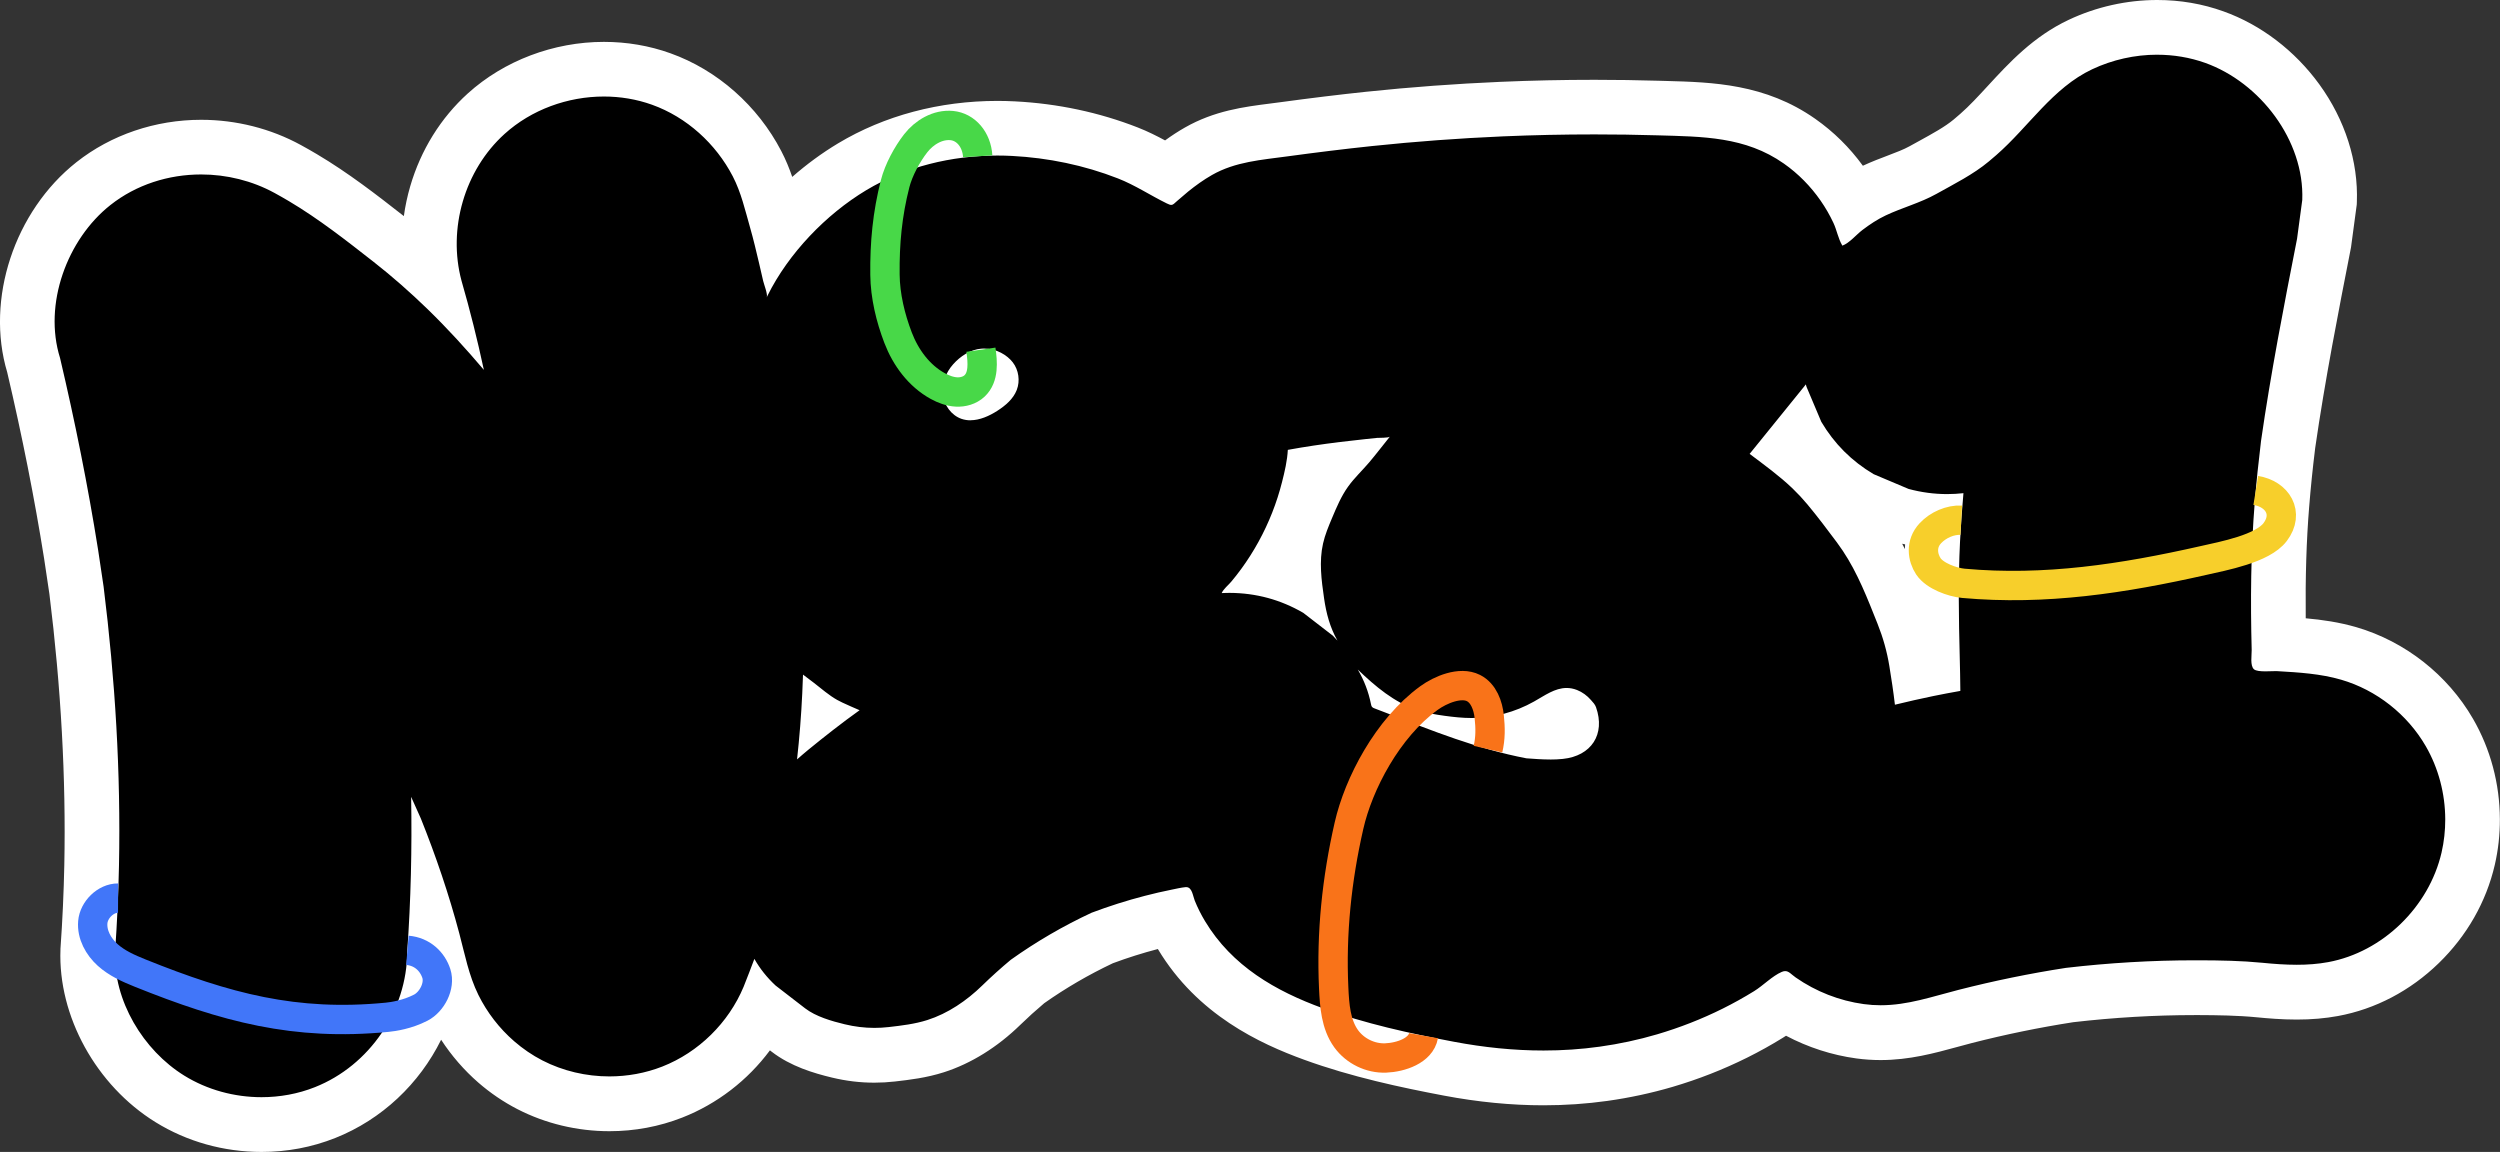
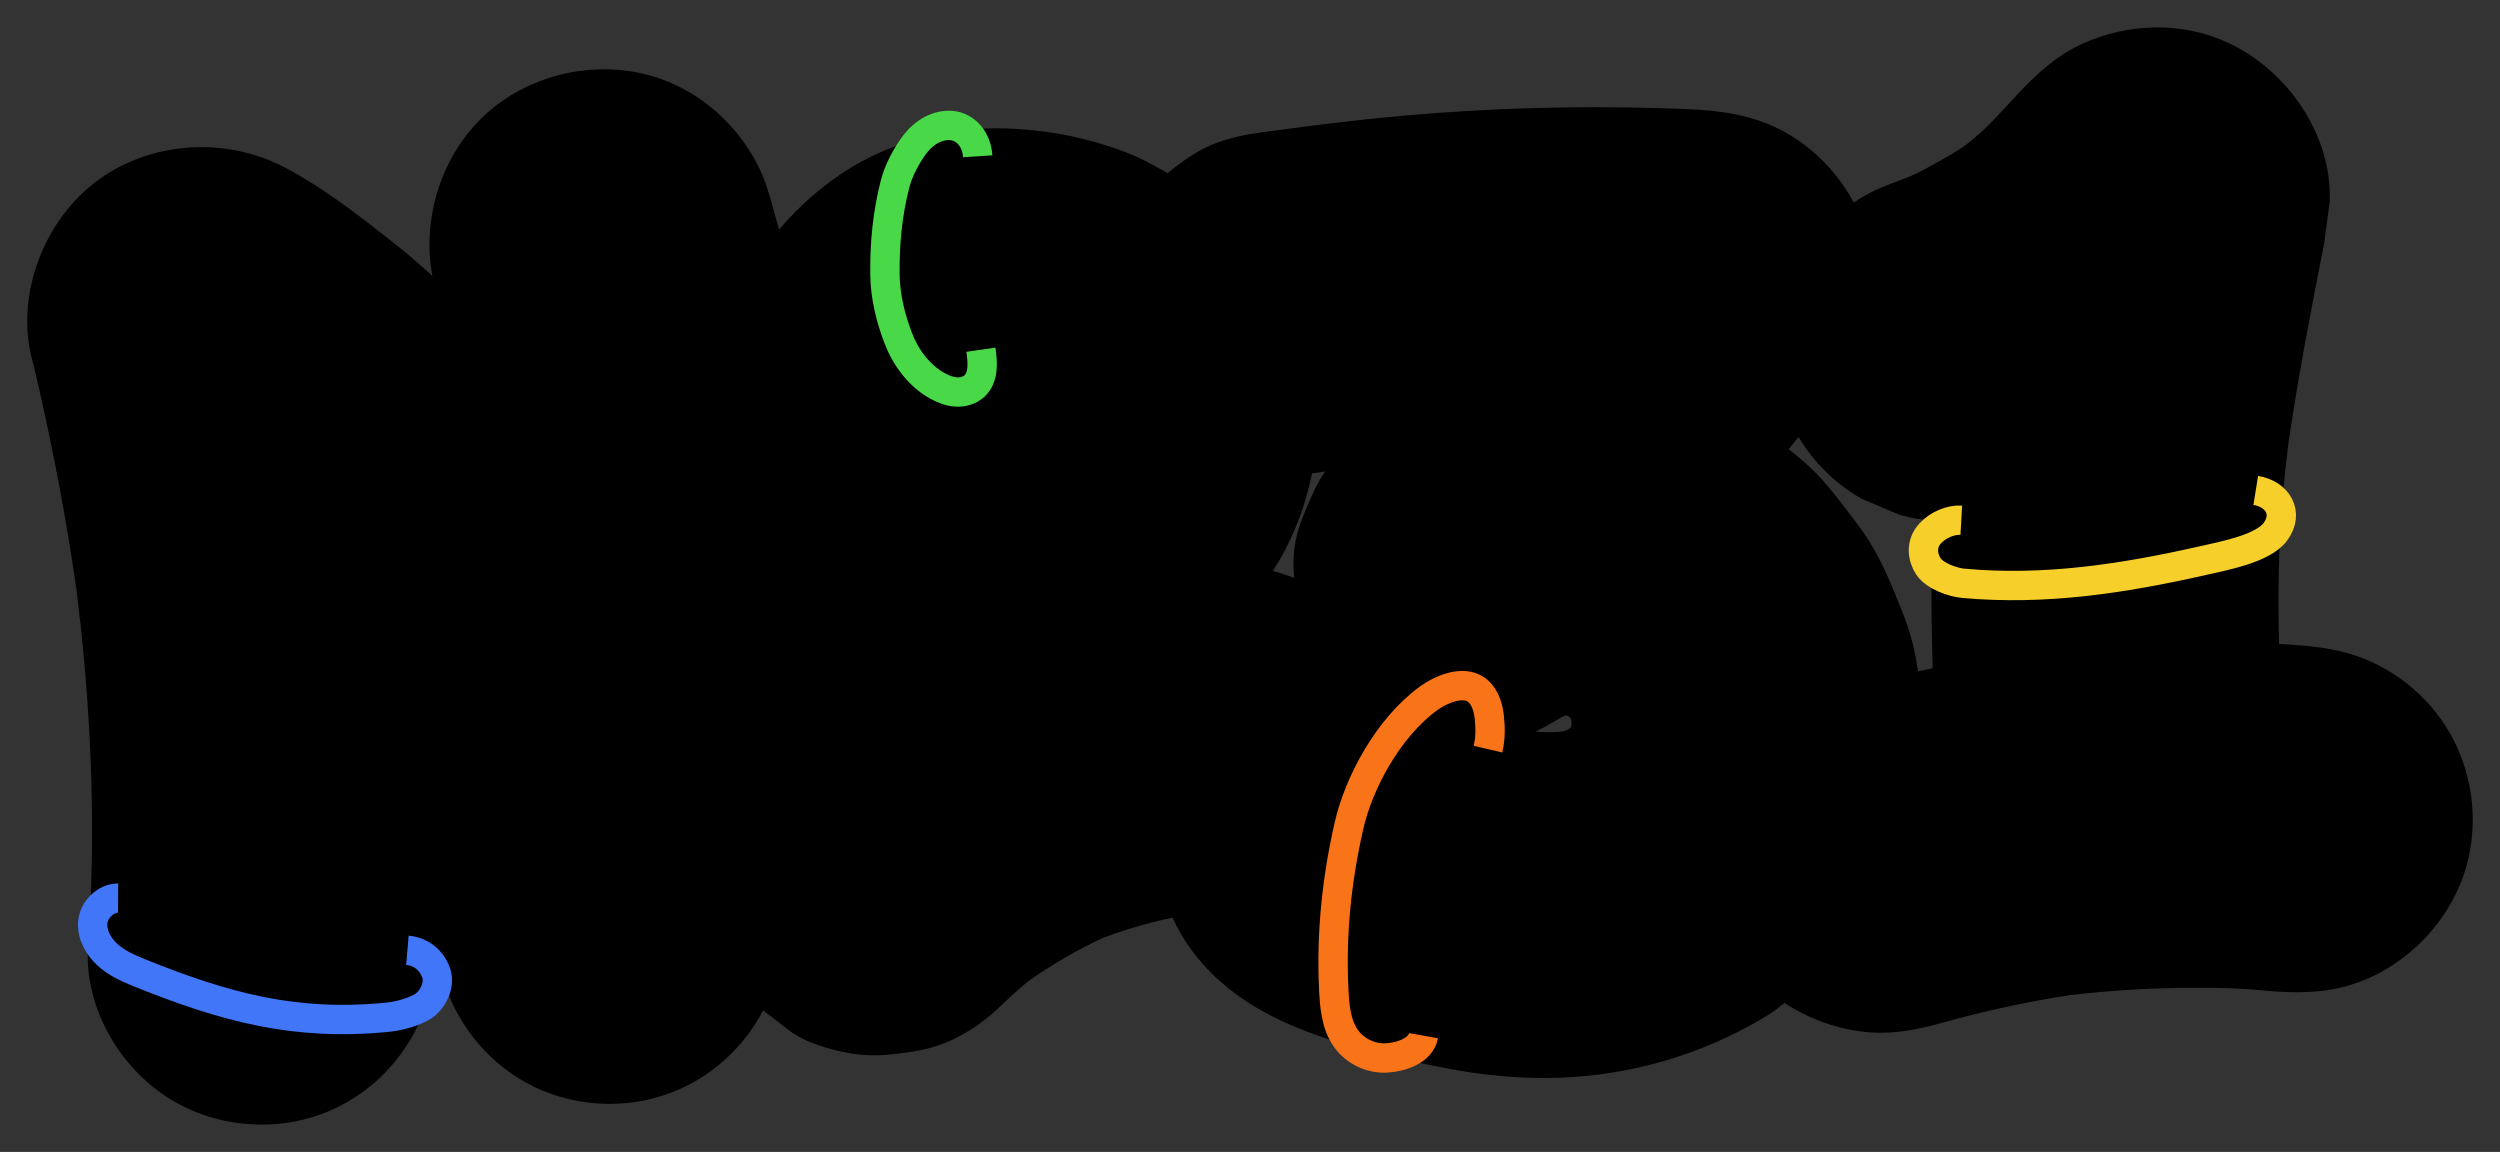
<svg xmlns="http://www.w3.org/2000/svg" id="Layer_2" data-name="Layer 2" viewBox="0 0 766.56 353.21">
  <rect x="0" y="0" width="766.56" height="353.21" fill="#333333" stroke="none" />
  <defs>
    <style>
      .cls-1 {
        stroke: #f97319;
      }

      .cls-1, .cls-2, .cls-3, .cls-4 {
        fill: none;
        stroke-miterlimit: 10;
        stroke-width: 9px;
      }

      .cls-5, .cls-6 {
        stroke-width: 0px;
      }

      .cls-6 {
        fill: #fff;
      }

      .cls-2 {
        stroke: #48d848;
      }

      .cls-3 {
        stroke: #4176f9;
      }

      .cls-4 {
        stroke: #f7cf2b;
      }
    </style>
  </defs>
  <g id="Layer_1-2" data-name="Layer 1">
    <g>
      <path class="cls-5" d="M80.22,344.82c-10.07,0-19.79-2.72-28.12-7.87-15.72-9.73-25.84-28-25.18-45.46l.02-.28c.61-8.59,1-17.3,1.18-25.88.54-26.85-1.02-55.2-4.64-84.28-.61-4.27-1.14-7.8-1.67-11.12-2.95-18.58-6.82-38.08-11.49-57.94-5.88-19.25,1.8-42.62,18.34-55.69,9.13-7.21,20.86-11.18,33.02-11.18,9.35,0,18.54,2.32,26.58,6.72,1.58.86,3.13,1.75,4.63,2.64,9.43,5.6,17.96,12.27,26.22,18.73l.67.52c4.28,3.35,8.57,7,12.81,10.91-3.4-17.95,2.98-37.54,16.5-49.76,9.58-8.67,22.74-13.64,36.1-13.64,6.09,0,12,1.01,17.56,3,12.41,4.44,23.12,13.92,29.4,26,2.51,4.83,3.83,9.66,5.11,14.33.27.99.54,1.99.83,2.98.27.95.53,1.9.78,2.85,6.4-7.55,14.16-14.26,22.45-19.24,12.88-7.73,28.28-11.81,44.53-11.81,1.64,0,3.3.04,4.94.13,12.2.63,23.99,3.13,35.03,7.44,3.82,1.49,7.13,3.33,10.32,5.11.65.36,1.28.71,1.91,1.06.34-.28.67-.55.99-.82,2.94-2.37,5.69-4.29,8.43-5.85,7.67-4.38,15.87-5.42,23.1-6.34,1.05-.13,2.1-.27,3.16-.41,9.31-1.27,17.85-2.31,26.1-3.18,13.44-1.41,27.11-2.42,40.65-3.01,9.42-.4,18.99-.61,28.43-.61,6.47,0,13.04.1,19.52.29l2.14.06c13.75.38,27.96.77,41.25,10.12,5.18,3.64,9.66,8.16,13.33,13.44,1.19,1.71,2.29,3.5,3.28,5.34,2.15-1.48,4.18-2.66,6.24-3.63,2.46-1.16,4.85-2.06,7.17-2.94,2.81-1.06,5.47-2.07,7.82-3.38.95-.53,1.92-1.06,2.9-1.6,4.22-2.31,8.59-4.7,11.9-7.47.73-.61,1.46-1.23,2.18-1.86,3.1-2.7,5.99-5.84,9.06-9.17,6.32-6.86,12.86-13.96,22.25-18.39,7.31-3.45,15.45-5.27,23.54-5.27,6.08,0,11.99,1.01,17.54,3,20.94,7.5,36.12,29.1,35.32,50.24l-.02.4-1.69,12.56-.05.25c-3.71,18.91-7.91,40.35-10.96,61.45-.79,6.47-1.41,12.49-1.88,18.39-1.03,12.8-1.34,26.42-.95,42.75,6.97.41,14.18.83,21.47,2.95,12.86,3.75,24.09,12.58,30.82,24.22,4.62,7.99,7.08,17.19,7.11,26.6.01,4.1-.44,8.17-1.35,12.11-4.59,19.87-21.62,36.31-41.42,39.97-3.46.64-7.12.95-11.16.95s-8.28-.35-11.34-.65c-6.31-.62-12.87-.7-18.52-.72h-1.33c-12.7,0-25.63.75-38.43,2.25-10.67,1.65-21.43,3.86-31.97,6.56-1.65.42-3.25.86-4.84,1.3-6.6,1.81-13.42,3.68-21.13,3.68-2.11,0-4.22-.14-6.29-.42-8.25-1.12-16.26-4.13-23.26-8.72-.22.17-.43.34-.64.51-1.24.98-2.64,2.1-4.18,3.05-3.31,2.05-6.78,3.98-10.3,5.73-6.84,3.4-14.07,6.23-21.47,8.41-6.11,1.8-12.45,3.16-18.83,4.05-5.98.83-12.16,1.26-18.39,1.26-9.33,0-19.07-.95-28.95-2.82-13.36-2.53-27.64-5.57-41.58-10.65-12.23-4.45-29.73-12.43-40.46-30.28-1.05-1.75-2.01-3.57-2.85-5.43-2.12.45-4.24.95-6.33,1.49-5.09,1.32-10.18,2.93-15.13,4.78-8.04,3.77-15.75,8.26-22.91,13.34-2.85,2.39-5.55,4.83-8.04,7.25-6.12,5.97-13.08,10.31-20.13,12.57-4.62,1.48-9.3,2.02-13.43,2.49-1.79.21-3.58.31-5.35.31-3.7,0-7.32-.44-11.07-1.34-4.73-1.13-10.74-2.89-15.28-6.4l-7.85-6.06c-5.9,11.38-15.82,20.4-27.77,25.08-6.1,2.39-12.59,3.6-19.29,3.6-8.54,0-16.96-2.02-24.37-5.84-3.67-1.89-7.14-4.25-10.31-7.01-5.36-4.66-9.86-10.48-13-16.84-2.72-5.49-4.09-11.03-5.41-16.38-.13-.54-.27-1.08-.4-1.62-.03.45-.06.9-.09,1.34-.19,21.43-13.65,41.11-33.58,49.03-6.14,2.44-12.69,3.67-19.48,3.67ZM470.76,224.32c1.53.1,3.06.18,4.53.18,1.13,0,2.13-.05,3.07-.14,1.59-.16,2.84-.69,3.27-1.37.34-.53.36-1.48.06-2.61l-.21-.24c-.3-.34-.66-.62-.98-.74-.09-.03-.14-.05-.15-.05-.64,0-2.71,1.23-3.94,1.96-.63.37-1.26.75-1.9,1.11-1.22.69-2.47,1.32-3.74,1.9ZM548.45,137.72c2.39,1.88,4.76,3.85,7.02,6.02,1.8,1.73,3.53,3.59,5.15,5.53,3.28,3.94,6.29,7.94,9.33,12.02.7.93,1.38,1.9,2.04,2.89,4.84,7.23,7.97,15.07,10.99,22.66l.54,1.34c1.91,4.78,3.29,9.74,4.11,14.74.17,1.02.32,2,.47,2.93,1.01-.22,2-.43,2.99-.63.5-.1,1-.2,1.51-.31-.02-1.06-.05-2.16-.08-3.32-.28-10.76-.52-23.29.1-35.89.09-1.93.21-3.91.35-5.97-3.33-.26-6.65-.83-9.92-1.71l-.55-.15-11.75-4.96-.49-.29c-7.79-4.61-14.11-10.87-18.78-18.62l-3,3.71ZM390.3,175.08c2.2.57,4.36,1.28,6.48,2.13-.3-3.89-.26-8.17.7-12.44.78-3.42,2.07-6.5,3.21-9.21,1.45-3.45,3.09-7.35,5.64-10.99-1.37.19-2.71.39-4.02.6-.33,1.59-.71,3.14-1.08,4.65-1.79,7.08-4.48,13.93-8.02,20.35-.92,1.66-1.89,3.31-2.92,4.91ZM301.54,115.26c-.66.05-1.92.77-3.04,2.03-.74.83-1.17,1.9-1.09,2.66.02.19.13.4.22.53.65-.04,1.93-.47,3.65-1.57,2.26-1.46,2.63-2.27,2.67-2.36.02-.07-.01-.26-.06-.34-.24-.31-1.17-.95-2.16-.95-.06,0-.13,0-.19,0Z" />
-       <path class="cls-6" d="M661.45,16.78c5,0,9.99.82,14.71,2.5,16.82,6.02,30.46,23.79,29.77,42.03-.53,3.97-1.07,7.94-1.6,11.91-4.04,20.58-8.05,41.19-11.04,61.95-.76,6.26-1.42,12.53-1.93,18.82-1.22,15.1-1.33,30.17-.94,45.31.04,1.5-.56,4.86.72,5.93.61.51,2.04.62,3.51.62,1.16,0,2.35-.07,3.15-.07.17,0,.33,0,.46.01,6.6.38,13.27.78,19.62,2.63,10.8,3.15,20.27,10.62,25.91,20.36,3.92,6.78,5.96,14.6,5.98,22.43.01,3.43-.36,6.85-1.13,10.19-3.84,16.62-17.99,30.51-34.77,33.61-3.19.59-6.41.81-9.63.81-3.51,0-7.03-.26-10.52-.61-6.41-.63-12.86-.74-19.32-.76-.46,0-.91,0-1.37,0-13.22,0-26.43.79-39.56,2.32-11.08,1.71-22.07,3.97-32.92,6.74-8.22,2.1-15.61,4.72-23.9,4.72-1.68,0-3.39-.11-5.16-.35-7.48-1.02-14.69-3.85-20.88-8.16-1.36-.95-2.08-1.96-3.23-1.96-.31,0-.66.08-1.06.25-2.92,1.26-5.67,4.17-8.46,5.89-3.12,1.93-6.34,3.72-9.63,5.36-6.45,3.21-13.19,5.84-20.1,7.88-5.77,1.7-11.67,2.96-17.62,3.79-5.74.8-11.49,1.18-17.23,1.18-9.17,0-18.32-.96-27.39-2.67-13.62-2.58-27.3-5.57-40.28-10.29-14.46-5.26-27.84-12.92-36.13-26.72-1.21-2.01-2.27-4.12-3.15-6.3-.56-1.38-.78-4.12-2.6-4.12-.06,0-.12,0-.18,0-1.41.14-2.83.48-4.22.76-2.79.56-5.57,1.2-8.33,1.92-5.52,1.43-10.96,3.16-16.29,5.17-8.68,4.05-16.98,8.87-24.78,14.43-3.02,2.52-5.95,5.15-8.77,7.9-4.74,4.62-10.49,8.56-16.83,10.58-3.83,1.22-7.85,1.69-11.84,2.15-1.48.17-2.94.25-4.39.25-3.05,0-6.06-.37-9.11-1.11-3.93-.94-8.86-2.37-12.11-4.88-3.02-2.33-6.04-4.67-9.07-7-2.64-2.45-4.8-5.17-6.5-8.17-1.11,2.85-2.14,5.75-3.3,8.55-4.6,11.04-13.8,20.1-24.94,24.47-5.16,2.02-10.69,3.02-16.23,3.02-7.1,0-14.21-1.65-20.53-4.9-3.11-1.6-6.01-3.59-8.65-5.88-4.55-3.95-8.31-8.82-10.98-14.22-2.95-5.98-4.15-12.46-5.85-18.85-3.18-11.98-7.18-23.73-11.79-35.23-.98-2.22-1.96-4.44-2.98-6.64.29,15.83-.08,31.67-1.2,47.46-.06,18-11.53,34.89-28.29,41.55-5.2,2.07-10.79,3.08-16.38,3.08-8.31,0-16.63-2.24-23.7-6.62-12.57-7.78-21.78-23-21.21-38.01.62-8.76,1.02-17.53,1.2-26.31.58-28.59-1.18-57.19-4.71-85.56-.54-3.78-1.1-7.55-1.69-11.32-3.14-19.75-7.09-39.36-11.67-58.83-5.17-16.49,2.15-36.4,15.44-46.9,7.94-6.28,17.86-9.38,27.81-9.38,7.81,0,15.64,1.91,22.55,5.69,1.47.81,2.93,1.63,4.37,2.49,9.21,5.47,17.58,12.06,26.01,18.65,5.76,4.51,11.25,9.36,16.5,14.45,6.08,5.91,11.79,12.17,17.27,18.64-1.97-9.18-4.24-18.29-6.85-27.31-4.28-15.93.93-33.94,13.19-45.03,8.24-7.46,19.38-11.48,30.47-11.48,5.01,0,10.01.82,14.73,2.51,10.66,3.82,19.58,11.95,24.78,21.96,2.59,5,3.79,10.41,5.32,15.75,1.03,3.59,1.88,7.24,2.74,10.87.43,1.82.85,3.64,1.26,5.46.21.94,1.49,4.21,1.09,5.02.09-.18.17-.36.26-.54,6.44-12.96,17.91-24.89,30.26-32.31,12.04-7.22,26.16-10.62,40.21-10.62,1.5,0,3.01.04,4.51.12,11.05.57,22.1,2.85,32.41,6.88,5.33,2.08,9.92,5.18,15,7.67.65.32,1.06.47,1.39.47.58,0,.94-.46,1.92-1.32,1.06-.94,2.14-1.86,3.24-2.76,2.31-1.87,4.73-3.61,7.32-5.09,7.19-4.11,15.21-4.63,23.23-5.73,8.6-1.17,17.21-2.24,25.85-3.15,13.34-1.4,26.73-2.39,40.13-2.97,9.35-.4,18.71-.6,28.07-.6,6.42,0,12.85.09,19.27.28,13.84.41,26.97.33,38.81,8.66,4.39,3.08,8.21,6.96,11.27,11.37,1.49,2.15,2.81,4.43,3.92,6.8,1.07,2.27,1.45,4.83,2.75,7,2.19-.81,4.27-3.38,6.16-4.81,2.24-1.7,4.6-3.27,7.15-4.47,5.14-2.42,10.52-3.8,15.51-6.58,5.4-3.02,11.32-5.97,16.09-9.96.78-.65,1.55-1.31,2.31-1.97,9.91-8.64,17.25-20.58,29.37-26.29,6.21-2.93,13.09-4.47,19.96-4.47M297.56,128.86c2.86,0,5.78-1.31,8.25-2.9,2.49-1.6,4.88-3.62,5.95-6.38,1.08-2.79.6-6.13-1.23-8.49-1.7-2.2-4.99-4.22-8.8-4.22-.29,0-.58.01-.87.04-3.32.27-6.42,2.32-8.63,4.82-2.21,2.49-3.53,5.87-3.15,9.18.38,3.31,2.61,6.45,5.76,7.53.89.3,1.81.44,2.73.44M581.04,216.08c3.9-.95,7.8-1.84,11.73-2.65,2.77-.57,5.54-1.09,8.32-1.58-.03-3.49-.1-6.99-.19-10.48-.3-11.76-.49-23.5.09-35.26.25-4.97.61-9.93,1.05-14.89-1.66.18-3.33.28-4.99.28-3.94,0-7.89-.52-11.83-1.58-3.57-1.51-7.13-3.01-10.7-4.52-6.73-3.98-12.09-9.34-16.07-16.07-1.51-3.57-3.01-7.13-4.52-10.7-.08-.26-.14-.52-.22-.77-.17.22-.34.44-.51.66l-15.95,19.7c-.26.32-.51.63-.77.95,4.43,3.34,9.13,6.73,13.17,10.61,1.59,1.53,3.1,3.15,4.51,4.84,3.15,3.78,6.12,7.73,9.06,11.67.62.83,1.22,1.68,1.79,2.54,4.62,6.9,7.65,14.8,10.7,22.45,1.67,4.18,2.9,8.54,3.62,12.99.64,3.91,1.24,7.86,1.7,11.81M375.07,181.83c.63,0,1.26-.04,1.88-.04.02,0,.03,0,.05,0,8.09.03,15.62,2.06,22.61,6.12,3.02,2.33,6.04,4.67,9.07,7,.49.49.95,1,1.41,1.51-2.31-4.09-3.43-8.35-4.1-12.97-.81-5.58-1.56-11.31-.31-16.81.61-2.7,1.69-5.26,2.76-7.81,1.4-3.32,2.81-6.68,4.91-9.61,1.91-2.67,4.33-4.92,6.45-7.41,2.19-2.58,4.24-5.3,6.37-7.93-.35.43-3.31.33-3.92.39-1.19.12-2.38.25-3.57.37-2.61.27-5.21.57-7.82.89-5.35.66-10.68,1.44-15.98,2.41-.17,3.28-.96,6.66-1.77,9.84-1.61,6.4-4.05,12.58-7.23,18.36-1.59,2.89-3.36,5.68-5.31,8.34-.97,1.33-1.99,2.63-3.05,3.89-.9,1.07-2.35,2.2-2.92,3.47.16,0,.32,0,.49,0M475.29,232.89c1.31,0,2.62-.05,3.92-.19,8.69-.89,13.12-7.52,10.16-15.87-.3-.85-.96-1.52-1.56-2.2-1.16-1.33-2.61-2.41-4.26-3.06-1.12-.44-2.18-.62-3.2-.62-3.59,0-6.7,2.31-9.97,4.15-5.79,3.26-12.41,5.05-19.05,5.06-.03,0-.06,0-.09,0-2.76,0-5.51-.3-8.24-.67-2.86-.39-5.71-.88-8.45-1.78-7.04-2.33-12.87-7.27-18.22-12.41,1.92,3.25,3.29,6.83,4.03,10.53.07.35.14.72.39.98.19.21.47.31.73.41,1.17.44,2.33.88,3.5,1.34,14.05,5.48,28.19,11.12,43.05,13.96,2.41.18,4.84.36,7.26.36M244.38,232.86c1.12-.98,2.24-1.96,3.4-2.91,5.14-4.2,10.38-8.31,15.79-12.18-1.78-.76-3.55-1.54-5.27-2.34-.54-.25-1.07-.52-1.59-.81-2.55-1.43-4.88-3.49-7.13-5.23-1.09-.84-2.24-1.67-3.36-2.54-.06,1.92-.14,3.84-.23,5.76-.32,6.76-.85,13.52-1.6,20.25M661.45,0h0c-9.32,0-18.69,2.1-27.12,6.07-10.87,5.12-18.29,13.18-24.84,20.29-2.9,3.15-5.65,6.13-8.4,8.53-.68.59-1.36,1.18-2.05,1.76-2.68,2.24-6.5,4.33-10.54,6.55-1,.55-1.98,1.09-2.96,1.63-1.8,1.01-4.07,1.86-6.69,2.86-2.32.88-4.94,1.87-7.65,3.13-4.07-5.6-8.97-10.42-14.57-14.36-15.36-10.8-31.55-11.25-45.84-11.64l-2.13-.06c-6.55-.19-13.2-.29-19.76-.29-9.56,0-19.25.21-28.79.62-13.71.59-27.56,1.61-41.17,3.04-8.34.88-16.96,1.93-26.36,3.21-1.03.14-2.05.27-3.08.4-8.01,1.02-17.09,2.17-26.21,7.38-2,1.14-4,2.44-6.05,3.93-2.53-1.36-5.3-2.76-8.39-3.97-11.88-4.64-24.55-7.33-37.65-8-1.78-.09-3.59-.14-5.37-.14-17.77,0-34.66,4.5-48.85,13.01-4.95,2.97-9.67,6.44-14.06,10.29-.88-2.56-1.95-5.21-3.34-7.88-7.23-13.94-19.63-24.89-34.02-30.03-6.47-2.32-13.33-3.49-20.39-3.49-15.41,0-30.62,5.76-41.73,15.81-8.31,7.52-14.41,17.35-17.65,28.44-.88,3.03-1.54,6.09-1.96,9.17-8.33-6.52-16.96-13.23-26.68-19-1.56-.93-3.2-1.86-4.88-2.78-9.27-5.07-19.85-7.75-30.6-7.75-14.04,0-27.61,4.61-38.22,12.99C4.39,64.78-4.48,91.77,2.21,114.15c4.6,19.59,8.4,38.79,11.31,57.09.51,3.24,1.03,6.71,1.63,10.91,3.56,28.66,5.1,56.59,4.57,83-.17,8.45-.56,17.02-1.16,25.46l-.02.28v.28c-.78,20.39,10.94,41.65,29.14,52.91,9.65,5.97,20.9,9.13,32.53,9.13,7.85,0,15.45-1.44,22.57-4.27,14.36-5.7,25.82-16.67,32.48-30.13,3.18,4.88,7.04,9.34,11.41,13.14,3.68,3.2,7.71,5.93,11.97,8.13,8.59,4.43,18.35,6.77,28.21,6.77,7.76,0,15.28-1.41,22.35-4.18,10.73-4.21,20.05-11.43,26.88-20.61l.54.42c5.8,4.48,12.91,6.59,18.45,7.92,4.4,1.06,8.67,1.57,13.03,1.57,2.08,0,4.21-.12,6.31-.36,4.51-.52,9.63-1.11,15.03-2.84,8.29-2.65,16.39-7.68,23.44-14.56,2.26-2.2,4.71-4.42,7.31-6.61,6.59-4.65,13.66-8.76,21.04-12.25,4.52-1.68,9.16-3.15,13.8-4.36.02.03.04.06.05.09,12.1,20.13,31.35,28.96,44.78,33.85,14.55,5.3,29.85,8.54,42.89,11.01,10.39,1.97,20.66,2.97,30.51,2.97,6.61,0,13.19-.45,19.55-1.34,6.79-.95,13.54-2.4,20.04-4.31,7.88-2.32,15.56-5.33,22.84-8.95,3.76-1.87,7.45-3.92,10.98-6.11.33-.21.66-.41.97-.62,6.72,3.56,14.06,5.94,21.57,6.96,2.44.33,4.94.5,7.42.5,8.84,0,16.55-2.12,23.36-3.98,1.62-.44,3.15-.86,4.7-1.26,10.23-2.62,20.67-4.76,31.02-6.37,12.43-1.44,24.97-2.18,37.3-2.18.43,0,.86,0,1.3,0,5.46.02,11.79.1,17.73.68,3.25.32,7.57.69,12.17.69s8.71-.36,12.69-1.09c11.47-2.12,22.14-7.72,30.87-16.2,8.63-8.38,14.57-18.8,17.19-30.14,1.05-4.57,1.58-9.28,1.56-14.03-.04-10.87-2.88-21.51-8.24-30.77-7.8-13.49-20.83-23.72-35.73-28.07-5.33-1.55-10.58-2.3-15.56-2.74-.13-12.72.21-23.77,1.06-34.24.46-5.74,1.06-11.62,1.84-17.96,3.01-20.84,7.19-42.14,10.87-60.94l.1-.49.07-.5,1.6-11.91.11-.8.03-.8c.47-12.4-3.62-25.22-11.51-36.08-7.5-10.33-17.93-18.28-29.38-22.37C675.35,1.17,668.5,0,661.45,0h0ZM584.09,168.36c-.28-.55-.56-1.09-.84-1.64.3.07.6.13.9.2-.02.48-.04.96-.06,1.44h0Z" />
    </g>
    <path class="cls-3" d="M36.21,275.38c-3.81-.02-7.44,3.59-7.76,7.38s1.72,7.49,4.55,10.04c2.83,2.55,6.39,4.13,9.92,5.55,26.31,10.58,47.55,16.33,75.77,13.57,1.98-.19,6.25-.84,10.35-2.96,3.37-1.74,6-6.63,4.75-10.47-1.18-3.61-4.26-6.71-8.87-7.1" />
    <path class="cls-2" d="M300.77,107.23c.56,3.87.91,8.41-1.94,11.1-1.46,1.38-3.56,1.97-5.57,1.86s-3.94-.84-5.71-1.81c-5.73-3.14-9.85-8.73-12.18-14.83-2.33-6.1-3.95-12.8-4.02-19.33-.11-9.65.73-18.57,3.12-27.91,1.06-4.15,3.67-9,6.31-12.38,2.64-3.38,6.79-5.84,11.06-5.43s7.62,4.22,7.95,9.43" />
    <path class="cls-4" d="M601.38,159.51c-3.35-.19-7.1,1.44-9.48,3.99-3.08,3.3-2.39,7.45-.62,10.14,1.96,2.96,7.36,4.91,10.75,5.22,25.04,2.27,49.01-1.44,73.53-6.98,6.26-1.42,18.19-3.62,22.06-8.74,4.35-5.76.72-11.69-5.95-12.76" />
    <path class="cls-1" d="M456.25,229.71c.79-3.39.75-6.46.39-9.92-.36-3.47-1.73-7.25-4.84-8.82-4.01-2.03-10.06.46-13.69,3.1-12.68,9.24-21.55,26.23-24.48,39.12-3.74,16.4-5.47,32.94-4.69,49.74.25,5.42.65,11.18,3.83,15.58,2.74,3.79,7.44,6.08,12.11,5.89,4.67-.19,10.78-2.25,11.6-6.84" />
  </g>
</svg>